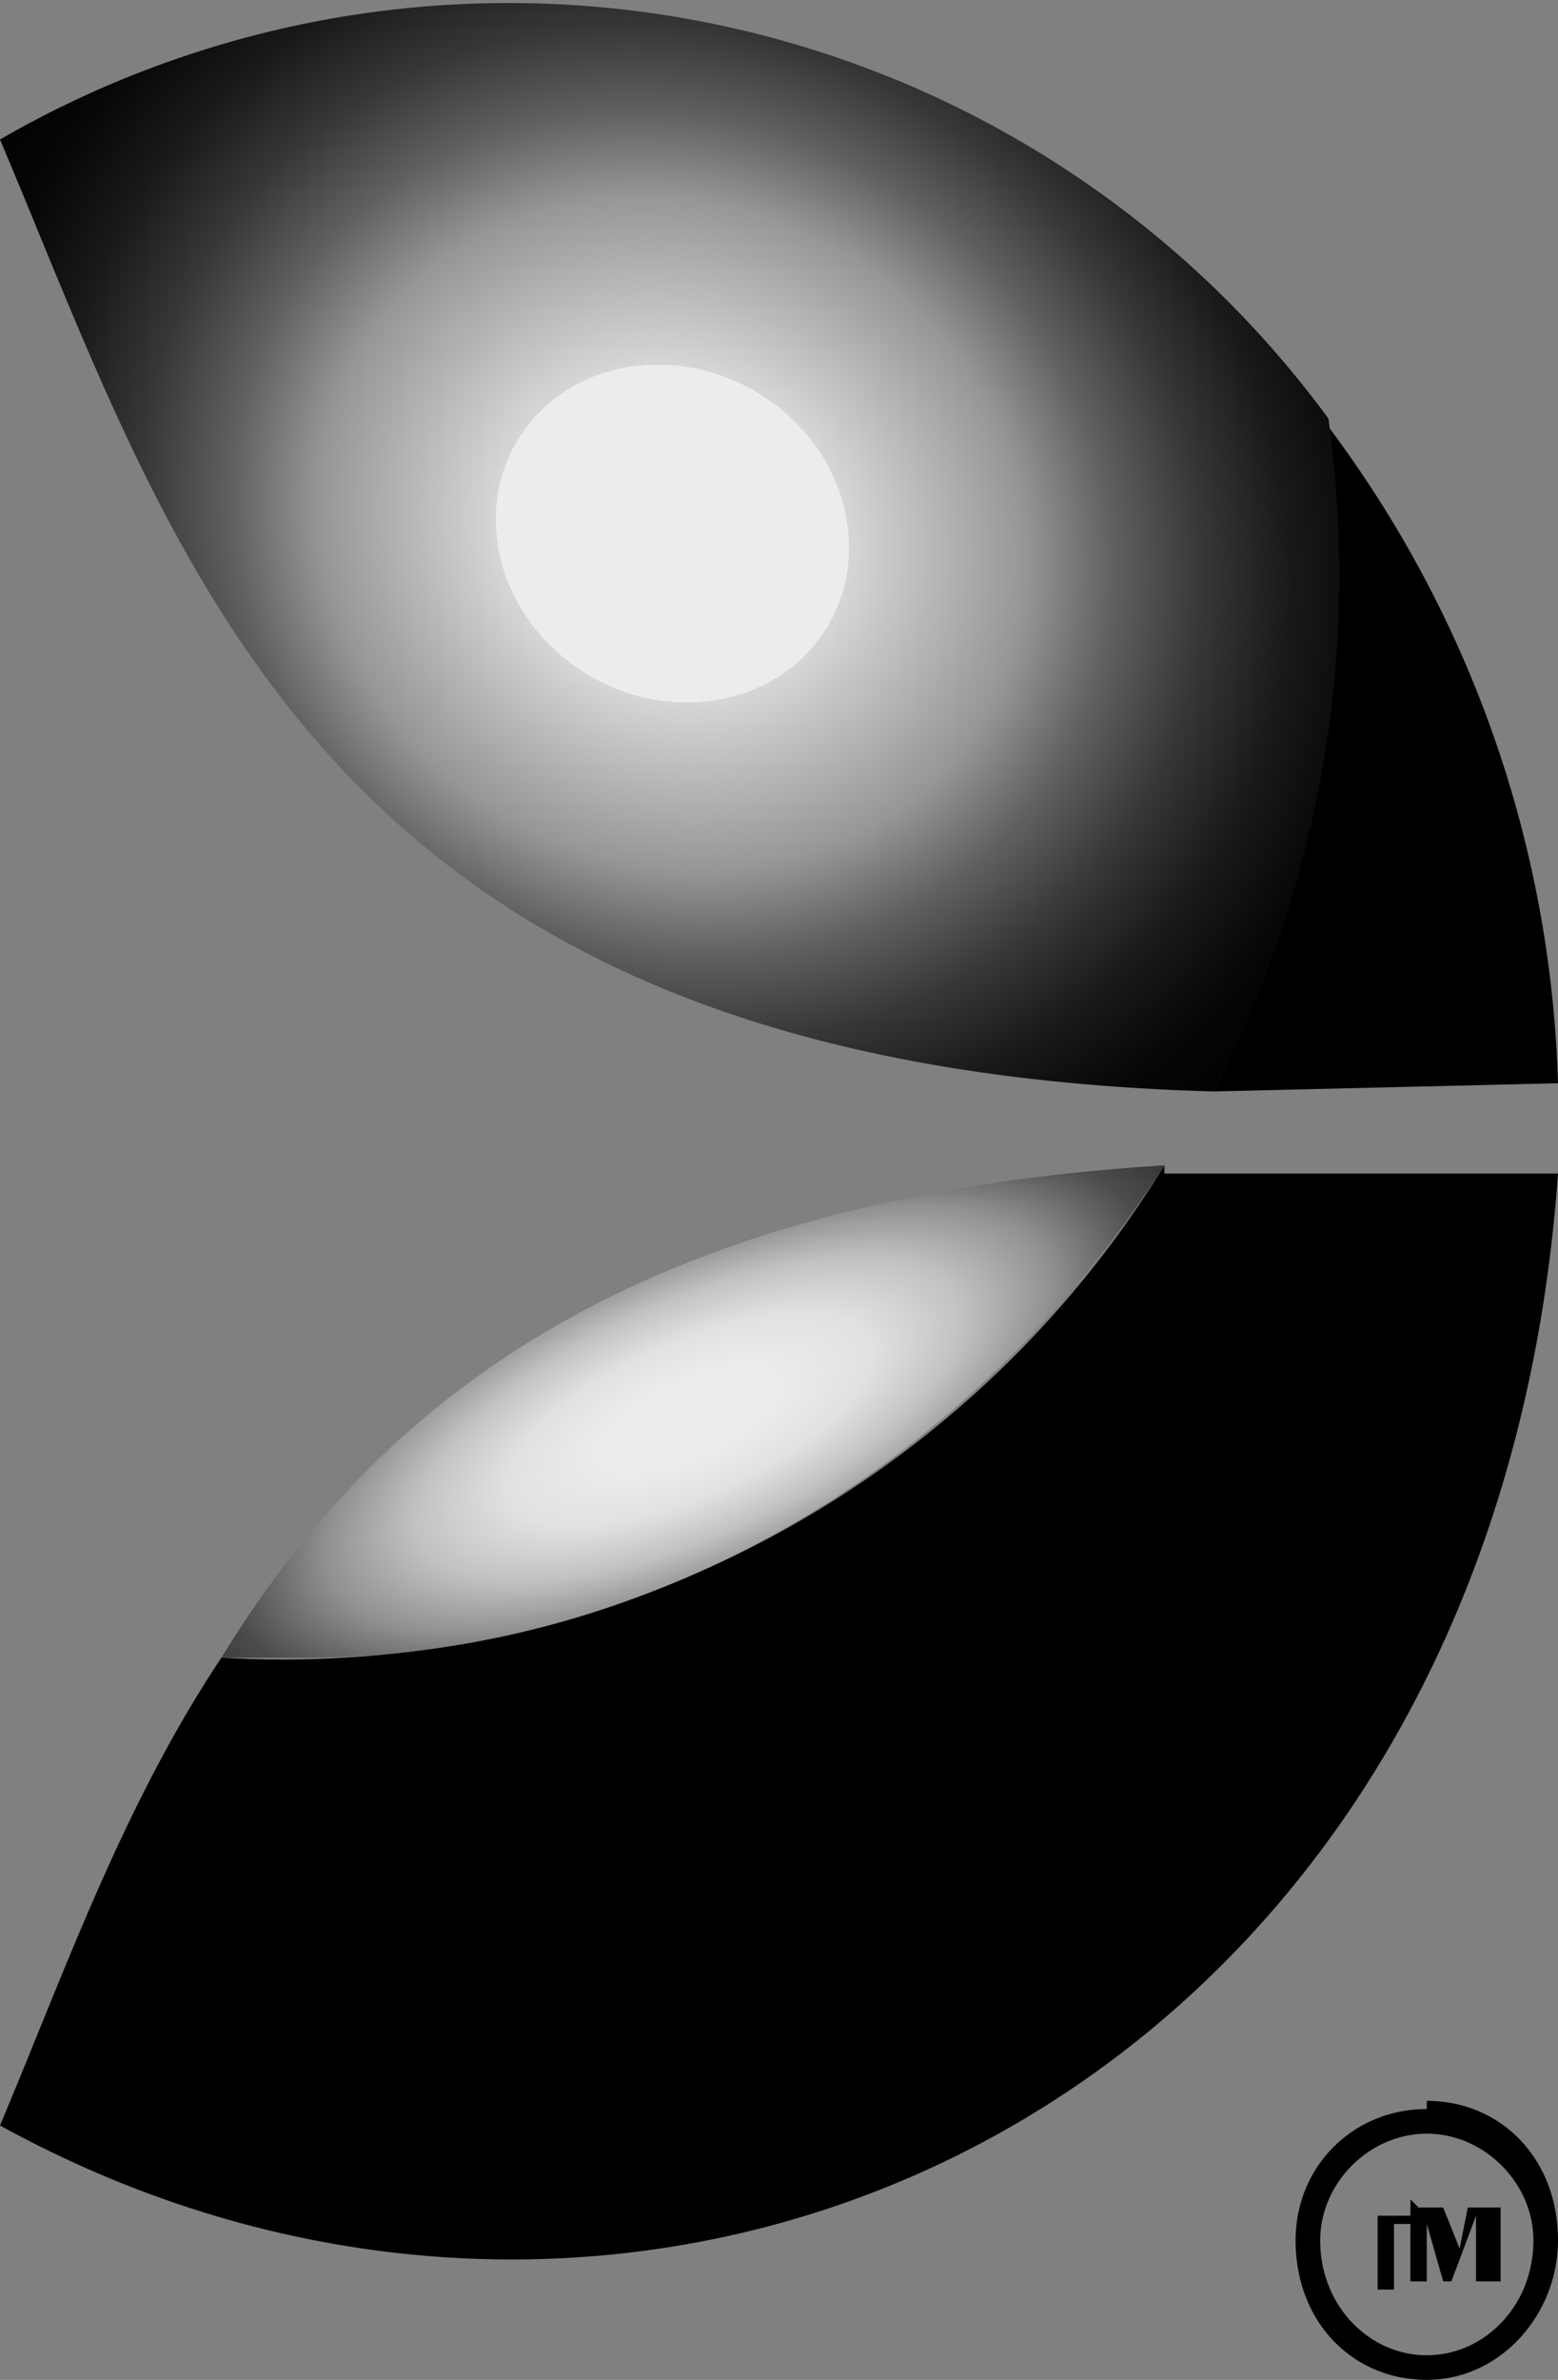
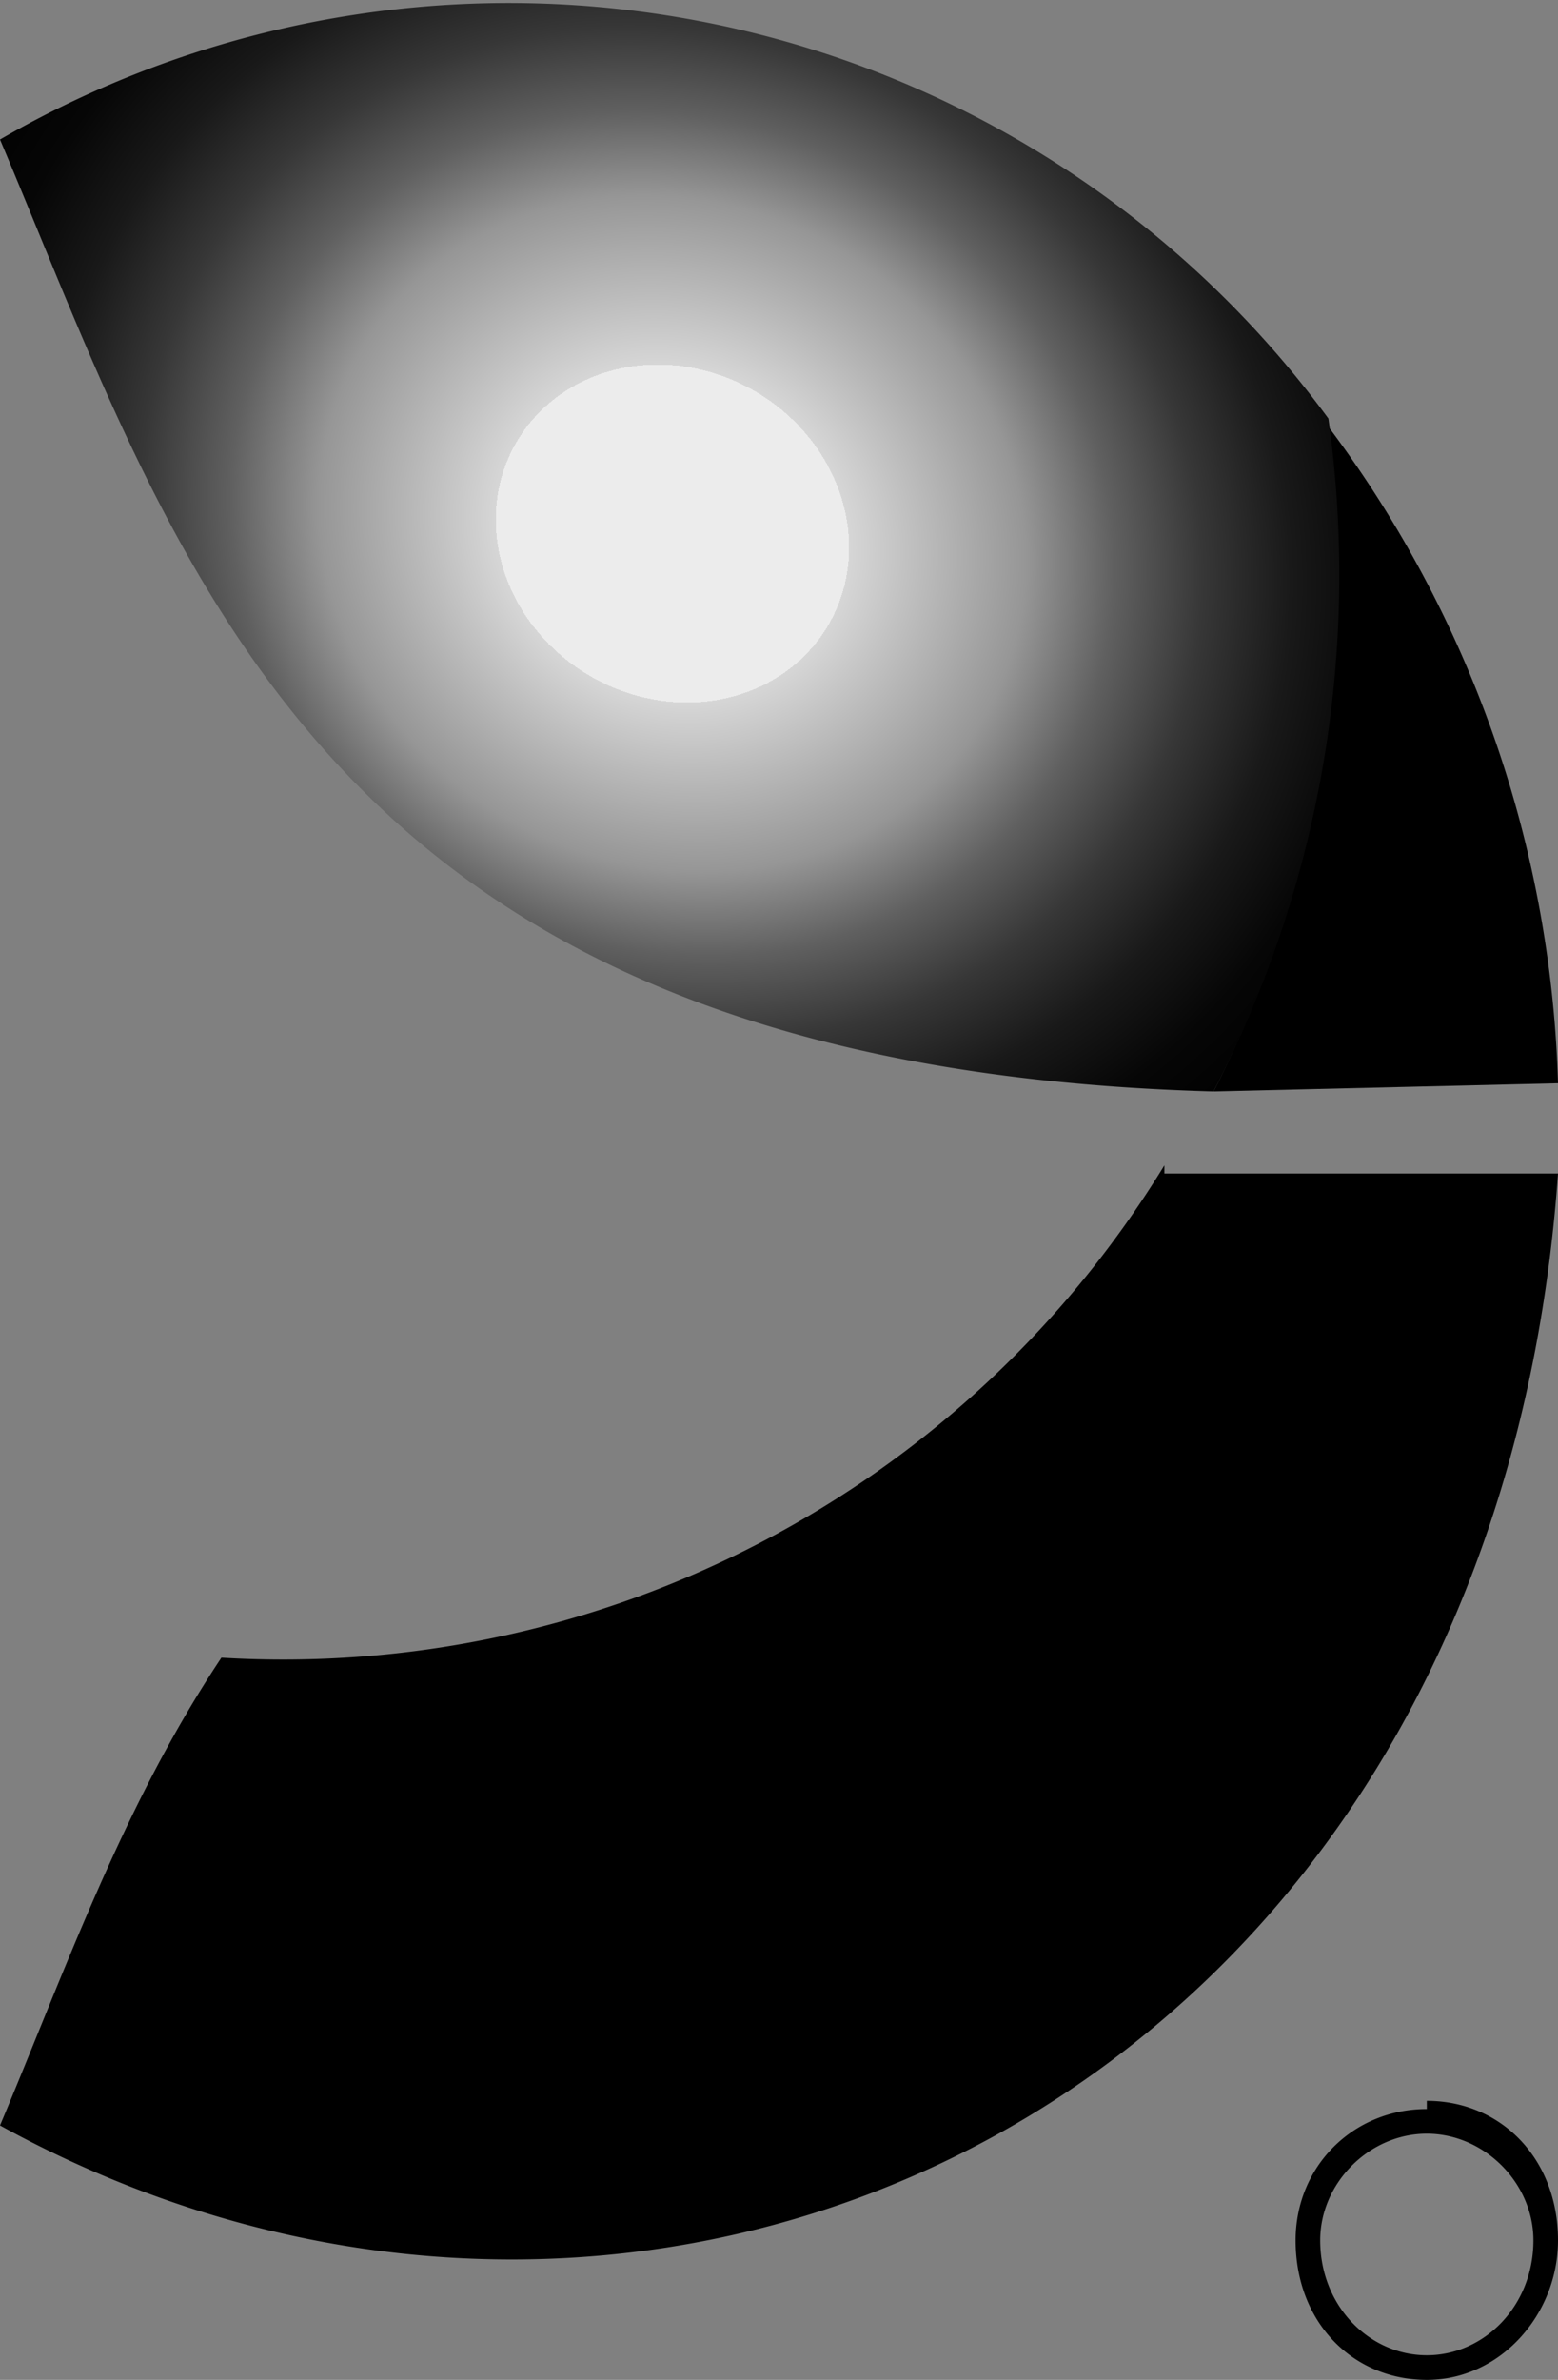
<svg xmlns="http://www.w3.org/2000/svg" fill="none" viewBox="0 0 19 29">
  <rect x="0" y="0" width="19" height="29" fill="#808080" stroke="none" />
  <path fill="#000" d="M17.4 28.7c-.7 0-1.3-.6-1.3-1.4 0-.7.6-1.3 1.3-1.3.7 0 1.3.6 1.3 1.3 0 .8-.6 1.4-1.3 1.4Zm0-3c-.9 0-1.6.7-1.6 1.6 0 1 .7 1.7 1.6 1.7.9 0 1.6-.8 1.6-1.7 0-1-.7-1.7-1.6-1.7Zm-2.6-12.4 4.2-.1a14 14 0 0 0-2.8-8 14 14 0 0 1-1.4 8.1Zm-.6.9a12.6 12.6 0 0 1-11.5 6C1.5 22 .8 24 0 25.9c8 4.4 18.2-.3 19-11.6h-4.8Z" />
  <path fill="url(#a)" d="M0 1.7C2.2 6.9 3.9 13 14.8 13.3a13.7 13.7 0 0 0 1.4-8.2A12.4 12.4 0 0 0 0 1.7Z" />
-   <path fill="url(#b)" d="M14.2 14.2c-6.5.4-9.6 2.9-11.5 6h1c4.3 0 8.2-2.4 10.5-6Z" />
-   <path fill="#000" d="M16.8 27h-.3.7v.1H17v.8h-.2V27Zm.5-.1h.3l.2.5.1-.5h.4v.9H18V27l-.3.8h-.1l-.2-.7v.7h-.2v-1Z" />
  <defs>
    <radialGradient id="a" cx="0" cy="0" r="1" gradientTransform="matrix(-9.043 -6.261 5.727 -8.271 8.2 6.5)" gradientUnits="userSpaceOnUse">
      <stop offset=".2" stop-color="#ECECEC" />
      <stop offset=".2" stop-color="#D6D6D6" />
      <stop offset=".4" stop-color="#969696" />
      <stop offset=".5" stop-color="#606060" />
      <stop offset=".6" stop-color="#373737" />
      <stop offset=".7" stop-color="#191919" />
      <stop offset=".8" stop-color="#060606" />
      <stop offset=".9" />
    </radialGradient>
    <radialGradient id="b" cx="0" cy="0" r="1" gradientTransform="matrix(-1.931 -4.317 11.05 -4.943 8.4 17.3)" gradientUnits="userSpaceOnUse">
      <stop offset=".1" stop-color="#ECECEC" />
      <stop offset=".2" stop-color="#E1E1E1" />
      <stop offset=".3" stop-color="#C2C2C2" />
      <stop offset=".4" stop-color="#909090" />
      <stop offset=".5" stop-color="#4C4C4C" />
      <stop offset=".7" />
    </radialGradient>
  </defs>
</svg>